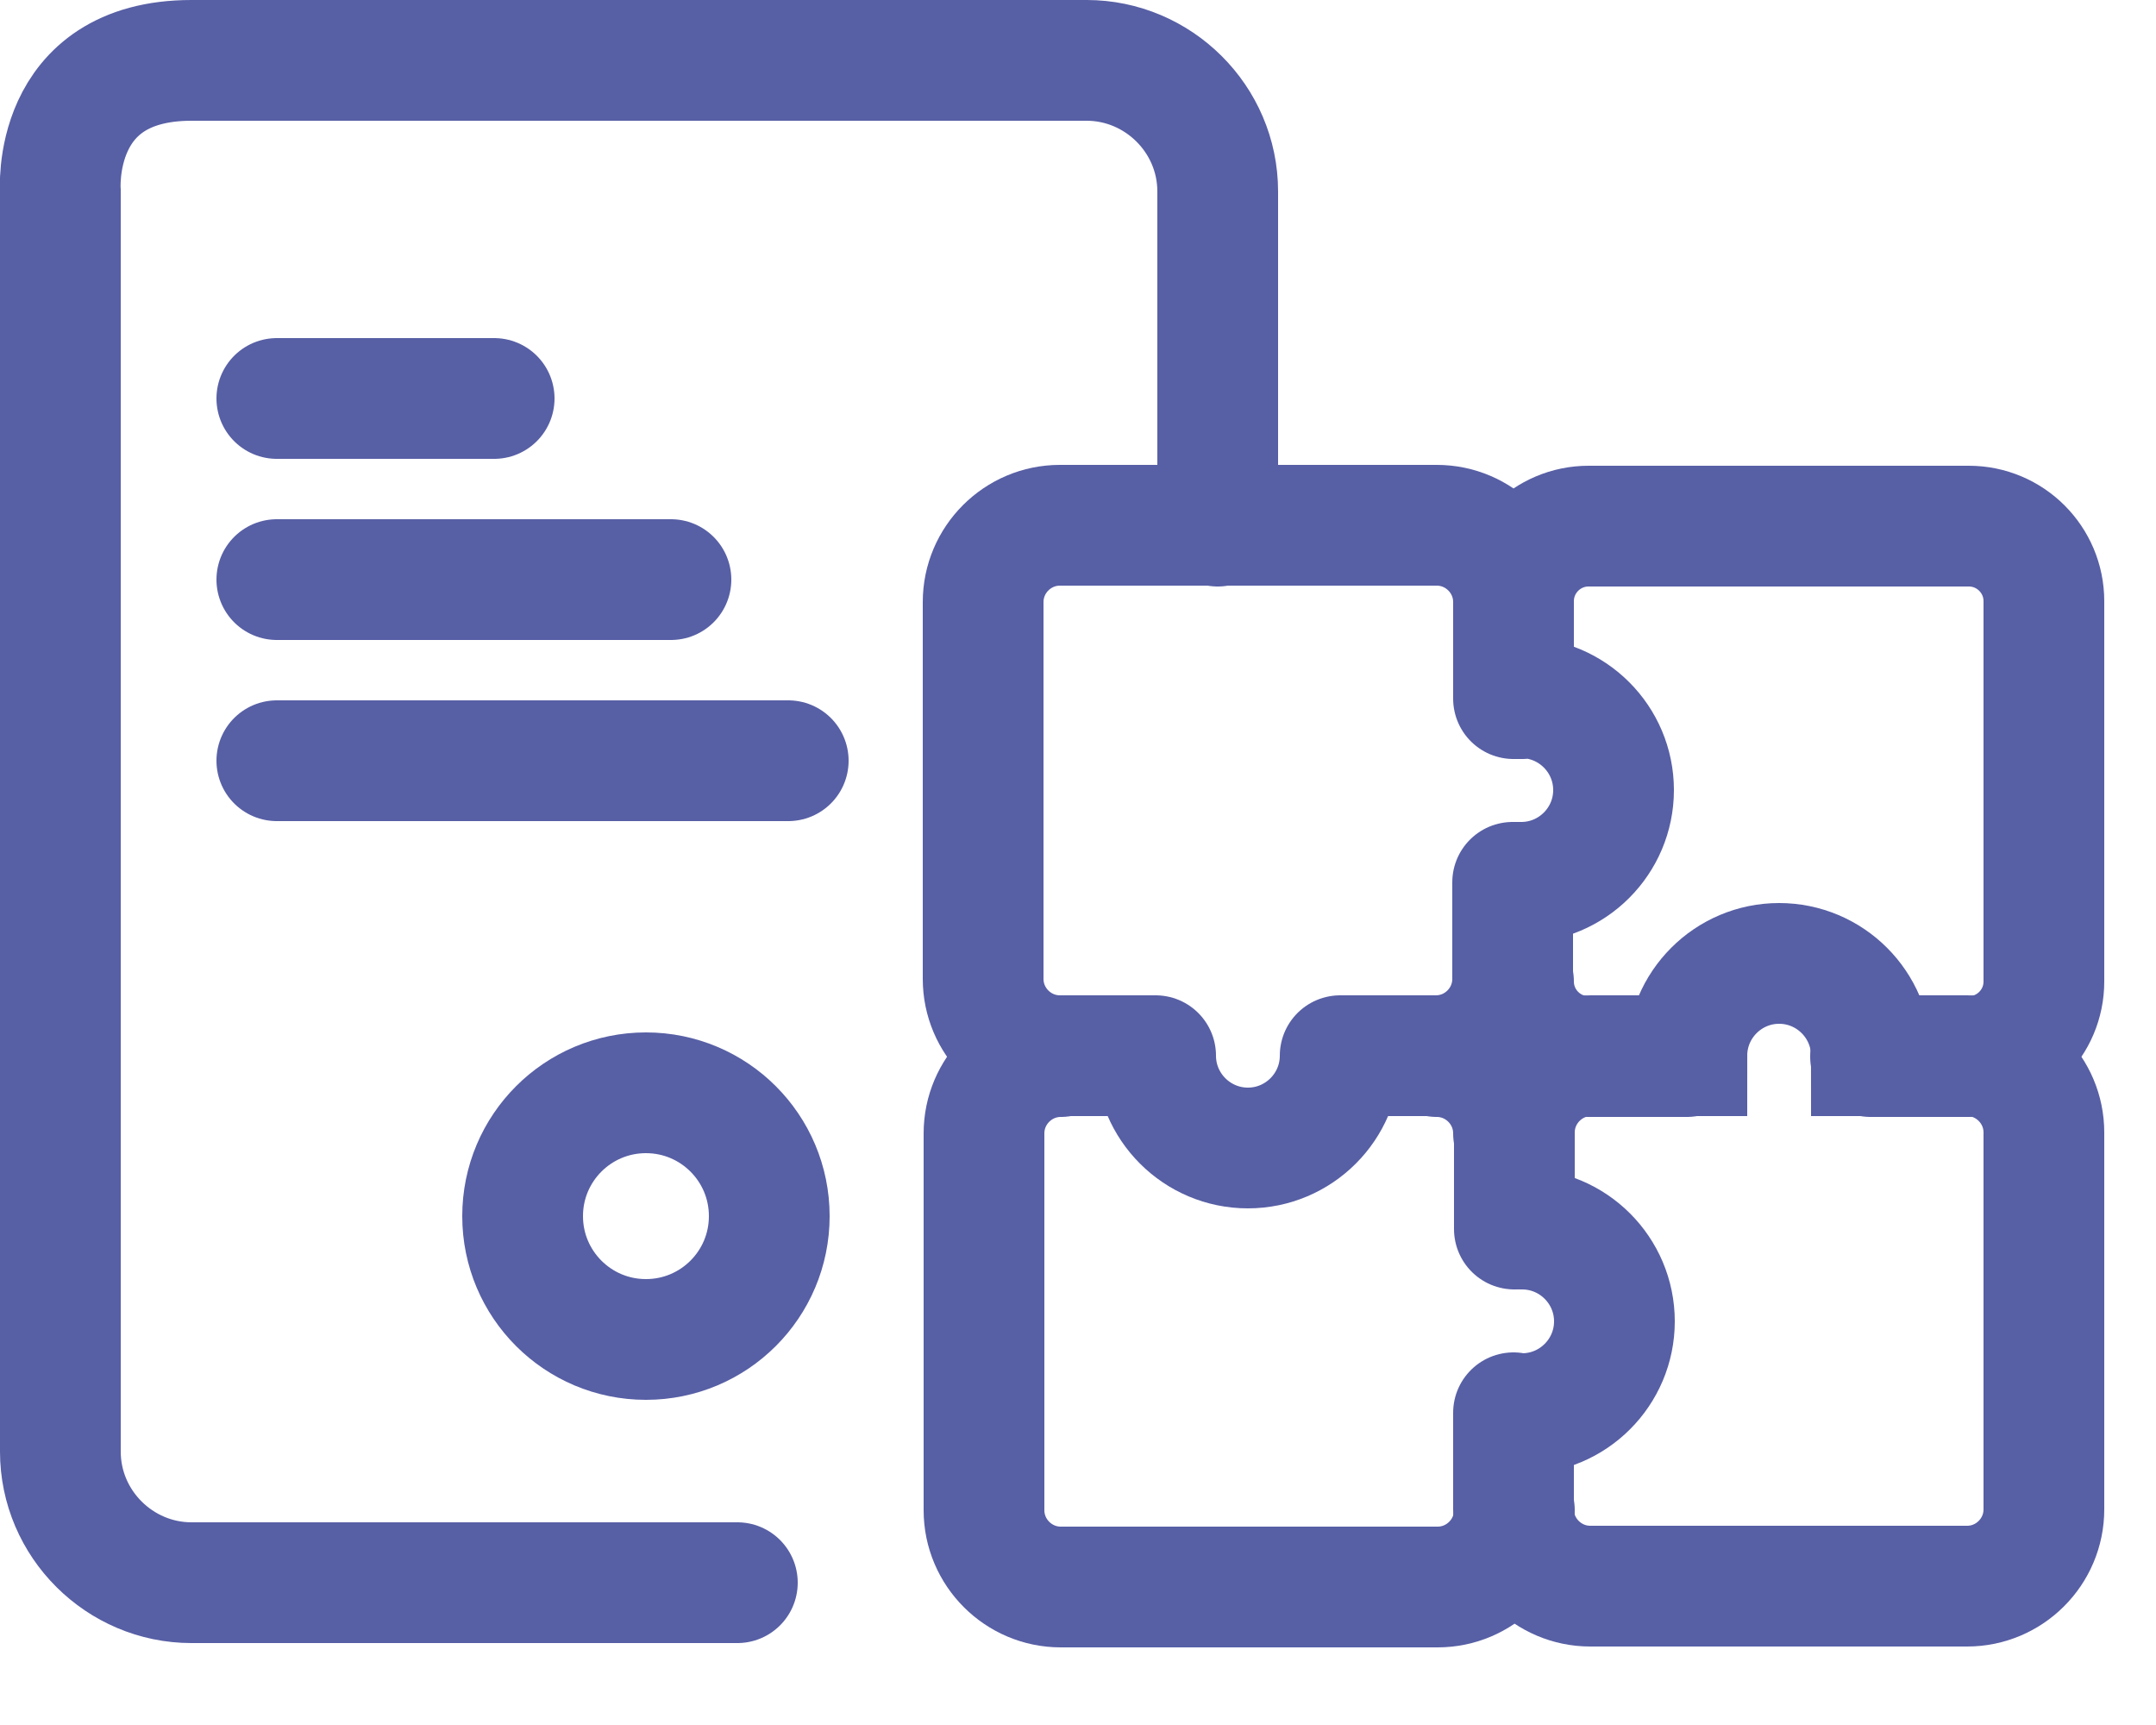
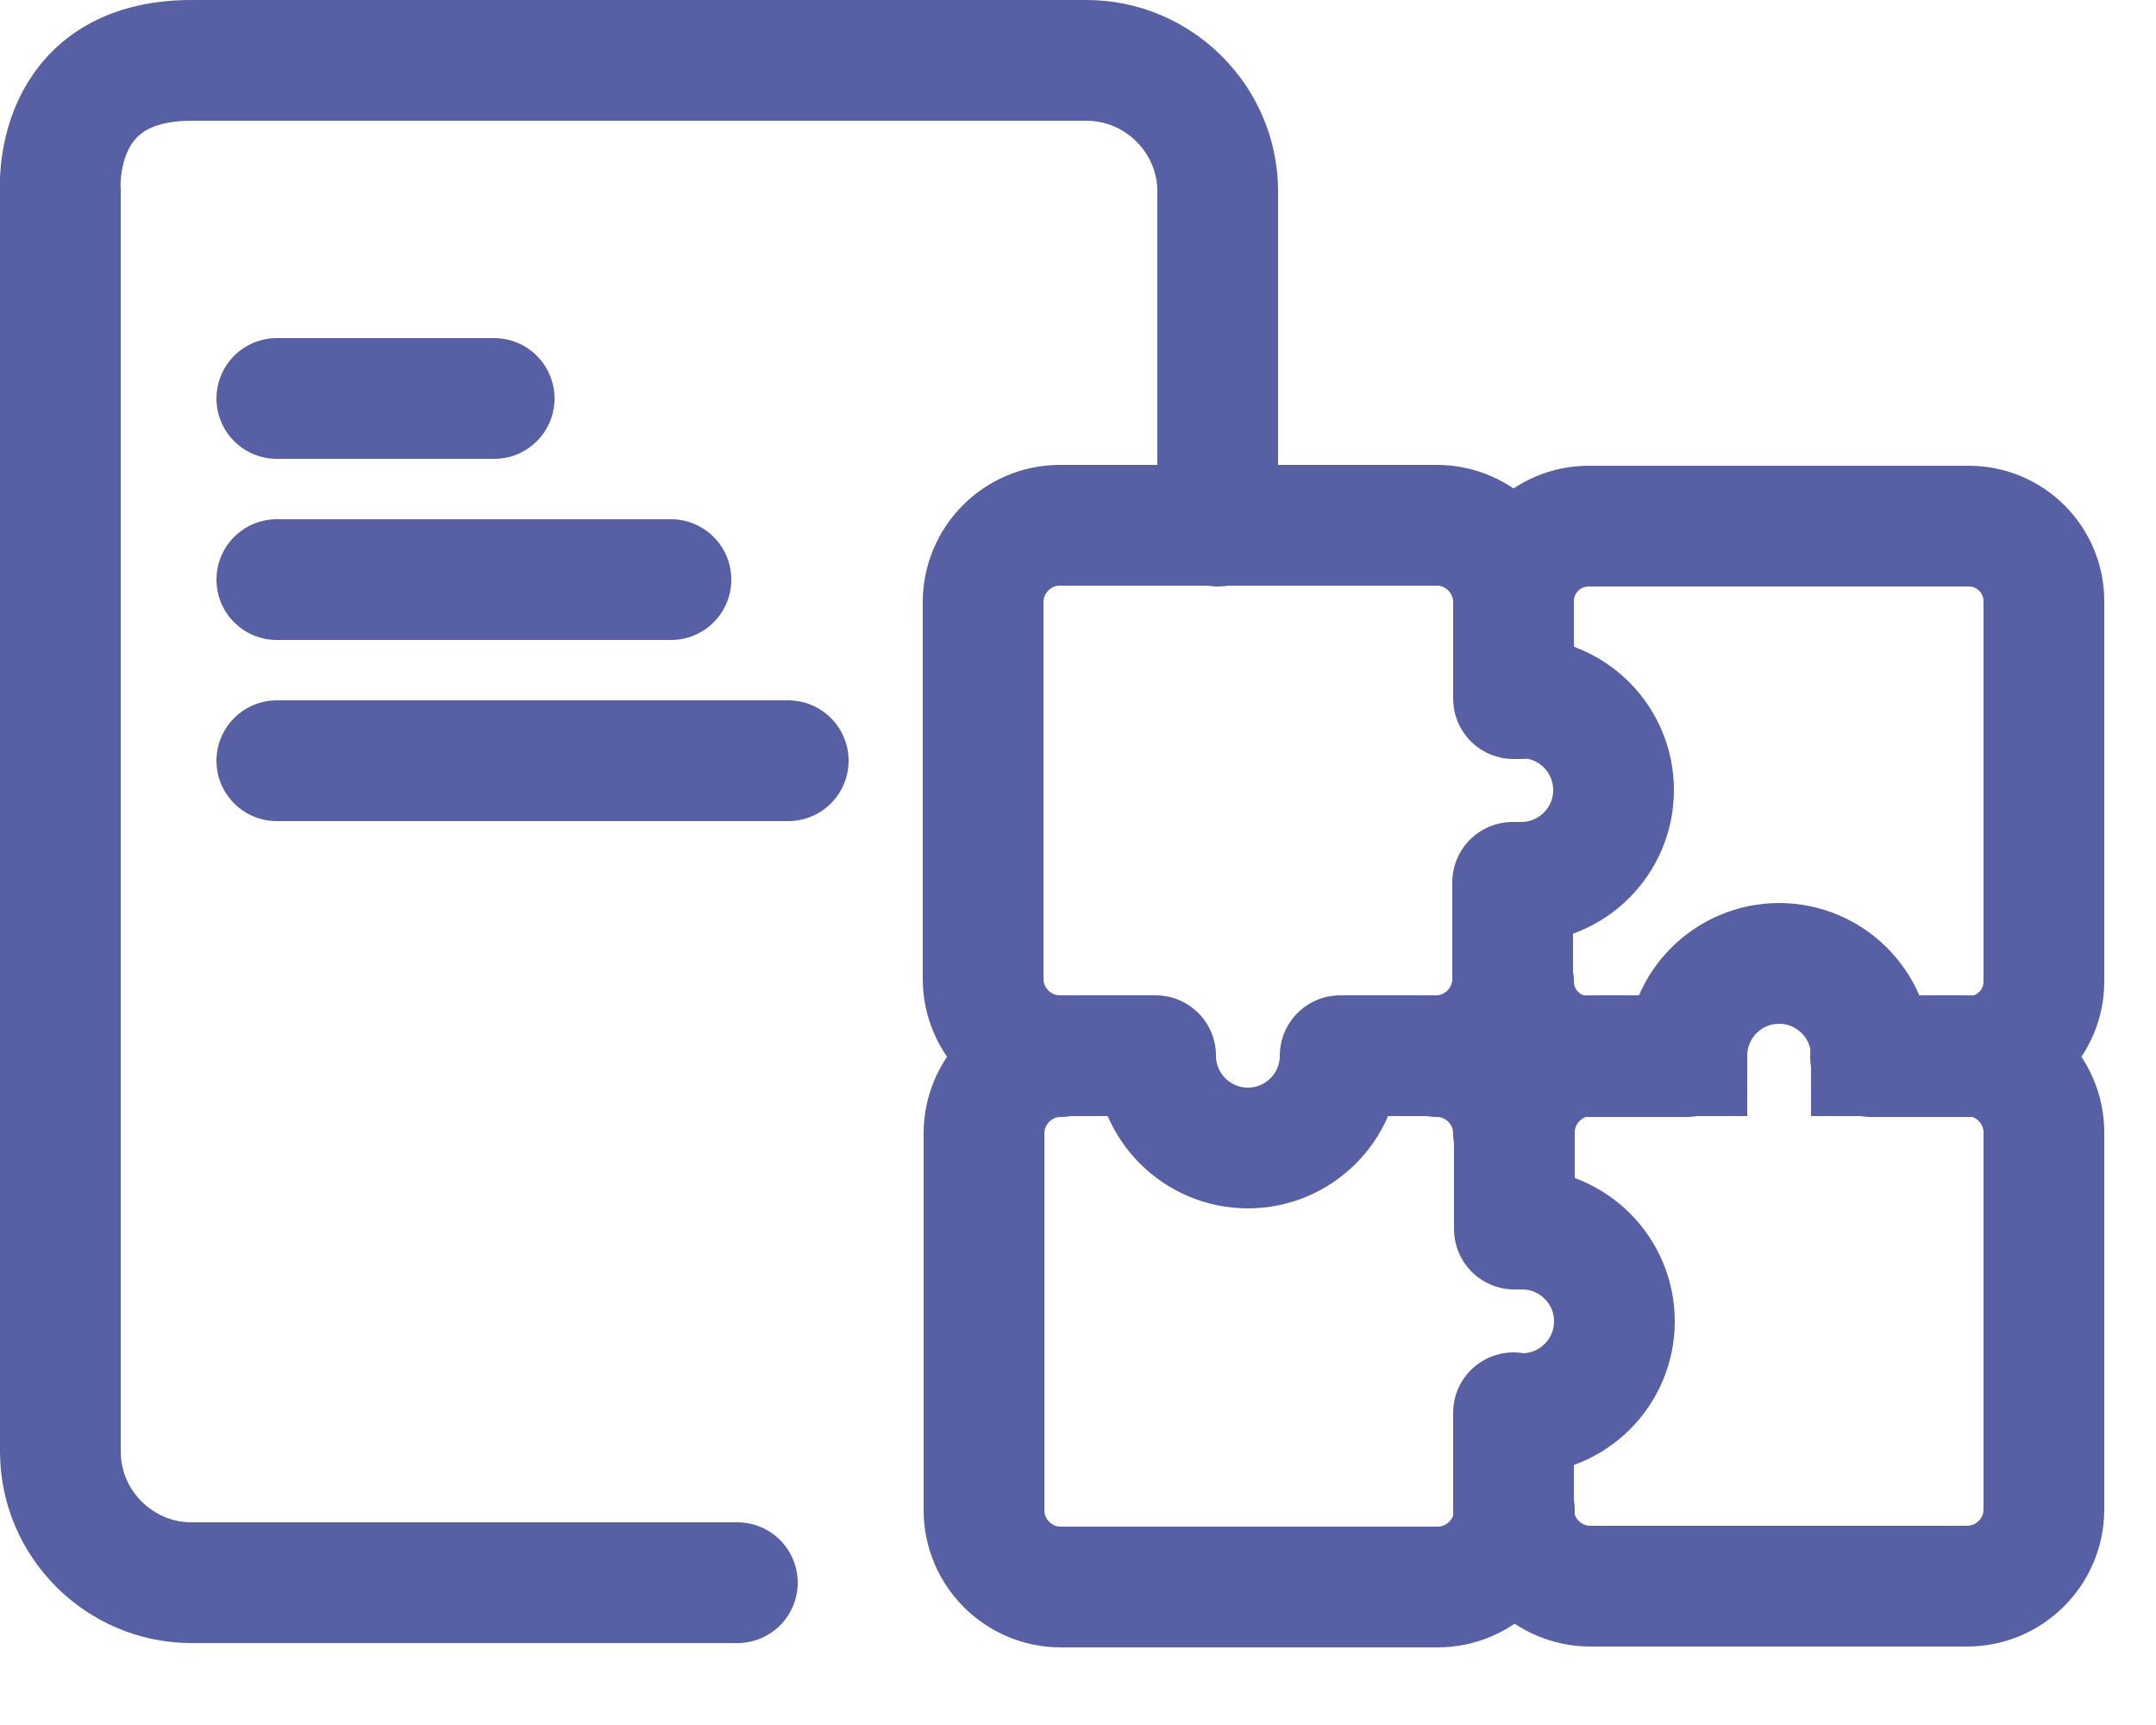
<svg xmlns="http://www.w3.org/2000/svg" width="25" height="20" viewBox="0 0 25 20" fill="none">
  <g clip-path="url(#clip0_4276_48551)">
    <path d="M14.12 6.1V2.22C14.12 1.38 13.43 0.7 12.6 0.7H2.22C0.58 0.7 0.7 2.22 0.7 2.22V16.83C0.7 17.67 1.39 18.35 2.22 18.35H8.55" stroke="#575FA5" stroke-width="1.4" stroke-miterlimit="10" stroke-linecap="round" />
    <path d="M3.21 4.62H5.73" stroke="#575FA5" stroke-width="1.4" stroke-miterlimit="10" stroke-linecap="round" />
    <path d="M3.21 6.72H7.78" stroke="#575FA5" stroke-width="1.4" stroke-miterlimit="10" stroke-linecap="round" />
    <path d="M3.21 8.82H9.14" stroke="#575FA5" stroke-width="1.4" stroke-miterlimit="10" stroke-linecap="round" />
-     <path d="M7.49 15.53C8.28 15.53 8.92 14.89 8.92 14.1C8.92 13.31 8.28 12.67 7.49 12.67C6.7 12.67 6.06 13.31 6.06 14.1C6.06 14.89 6.7 15.53 7.49 15.53Z" stroke="#575FA5" stroke-width="1.4" stroke-miterlimit="10" stroke-linecap="round" />
    <path d="M17.65 8.1C17.65 8.1 17.59 8.1 17.55 8.1V6.98C17.55 6.49 17.15 6.09 16.66 6.09H12.29C11.8 6.09 11.4 6.49 11.4 6.98V11.35C11.4 11.84 11.8 12.24 12.29 12.24H13.4C13.4 12.83 13.88 13.31 14.47 13.31C15.06 13.31 15.54 12.83 15.54 12.24H16.65C17.14 12.24 17.54 11.84 17.54 11.35V10.23C17.54 10.23 17.6 10.23 17.64 10.23C18.23 10.23 18.71 9.75 18.71 9.16C18.71 8.57 18.23 8.09 17.64 8.09L17.65 8.1Z" stroke="#575FA5" stroke-width="1.4" stroke-miterlimit="10" stroke-linecap="round" stroke-linejoin="round" />
    <path d="M17.55 13.14C17.55 12.65 17.15 12.25 16.66 12.25" stroke="#575FA5" stroke-width="1.4" stroke-miterlimit="10" stroke-linecap="round" />
    <path d="M17.65 16.39C18.24 16.39 18.72 15.91 18.72 15.32C18.72 14.73 18.24 14.25 17.65 14.25" stroke="#575FA5" stroke-width="1.4" stroke-miterlimit="10" stroke-linecap="round" />
    <path d="M12.3 12.25C11.81 12.25 11.41 12.65 11.41 13.14V17.51C11.41 18 11.81 18.4 12.3 18.4H16.67C17.16 18.4 17.56 18 17.56 17.51" stroke="#575FA5" stroke-width="1.4" stroke-miterlimit="10" stroke-linecap="round" />
    <path d="M17.55 16.38V17.5C17.55 17.99 17.95 18.39 18.44 18.39H22.81C23.3 18.39 23.7 17.99 23.7 17.5V13.13C23.7 12.64 23.3 12.24 22.81 12.24H21.7C21.7 11.65 21.22 11.17 20.63 11.17C20.04 11.17 19.56 11.65 19.56 12.24H18.45C17.96 12.24 17.56 12.64 17.56 13.13V14.25" stroke="#575FA5" stroke-width="1.4" stroke-miterlimit="10" stroke-linecap="round" />
    <path d="M19.56 12.25H18.42C17.94 12.25 17.55 11.86 17.55 11.38" stroke="#575FA5" stroke-width="1.4" stroke-linecap="round" stroke-linejoin="round" />
    <path d="M17.55 6.97C17.55 6.49 17.94 6.1 18.42 6.1H22.83C23.31 6.1 23.7 6.49 23.7 6.97V11.38C23.7 11.86 23.31 12.25 22.83 12.25H21.69" stroke="#575FA5" stroke-width="1.4" stroke-linecap="round" stroke-linejoin="round" />
  </g>
  <defs>
    <clipPath id="clip0_4276_48551">
      <rect width="24.4" height="19.1" fill="white" />
    </clipPath>
  </defs>
</svg>